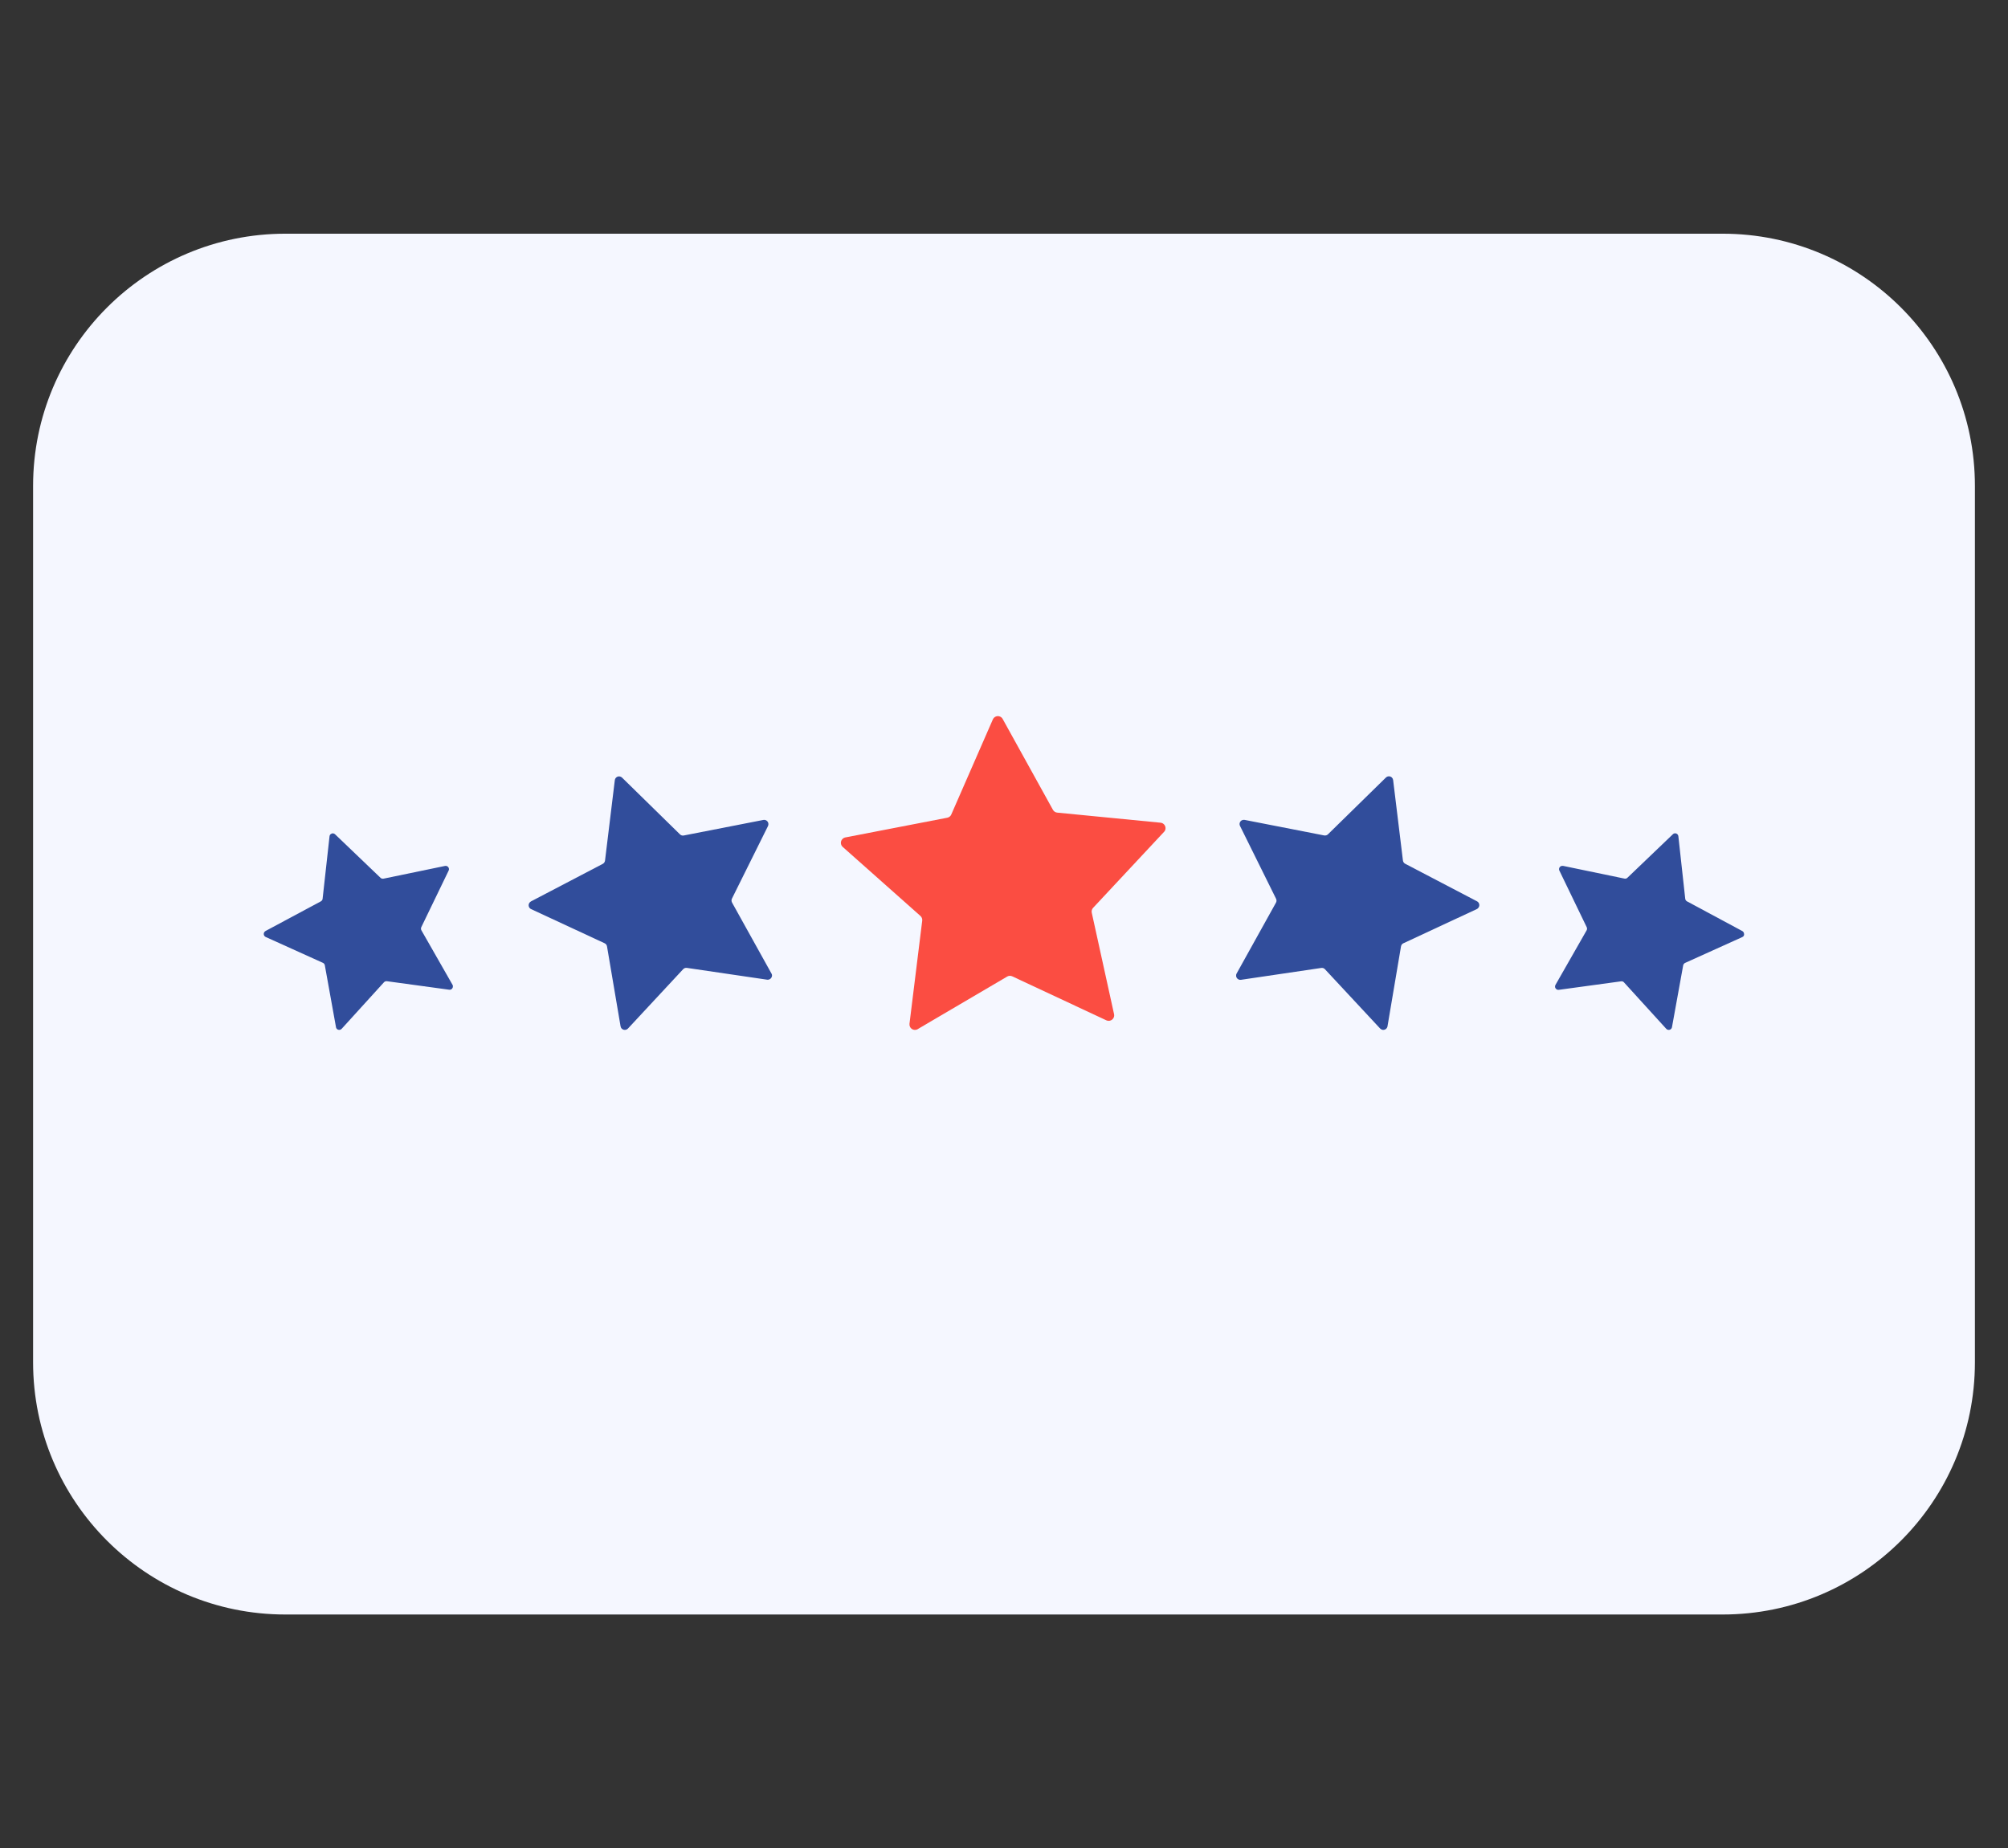
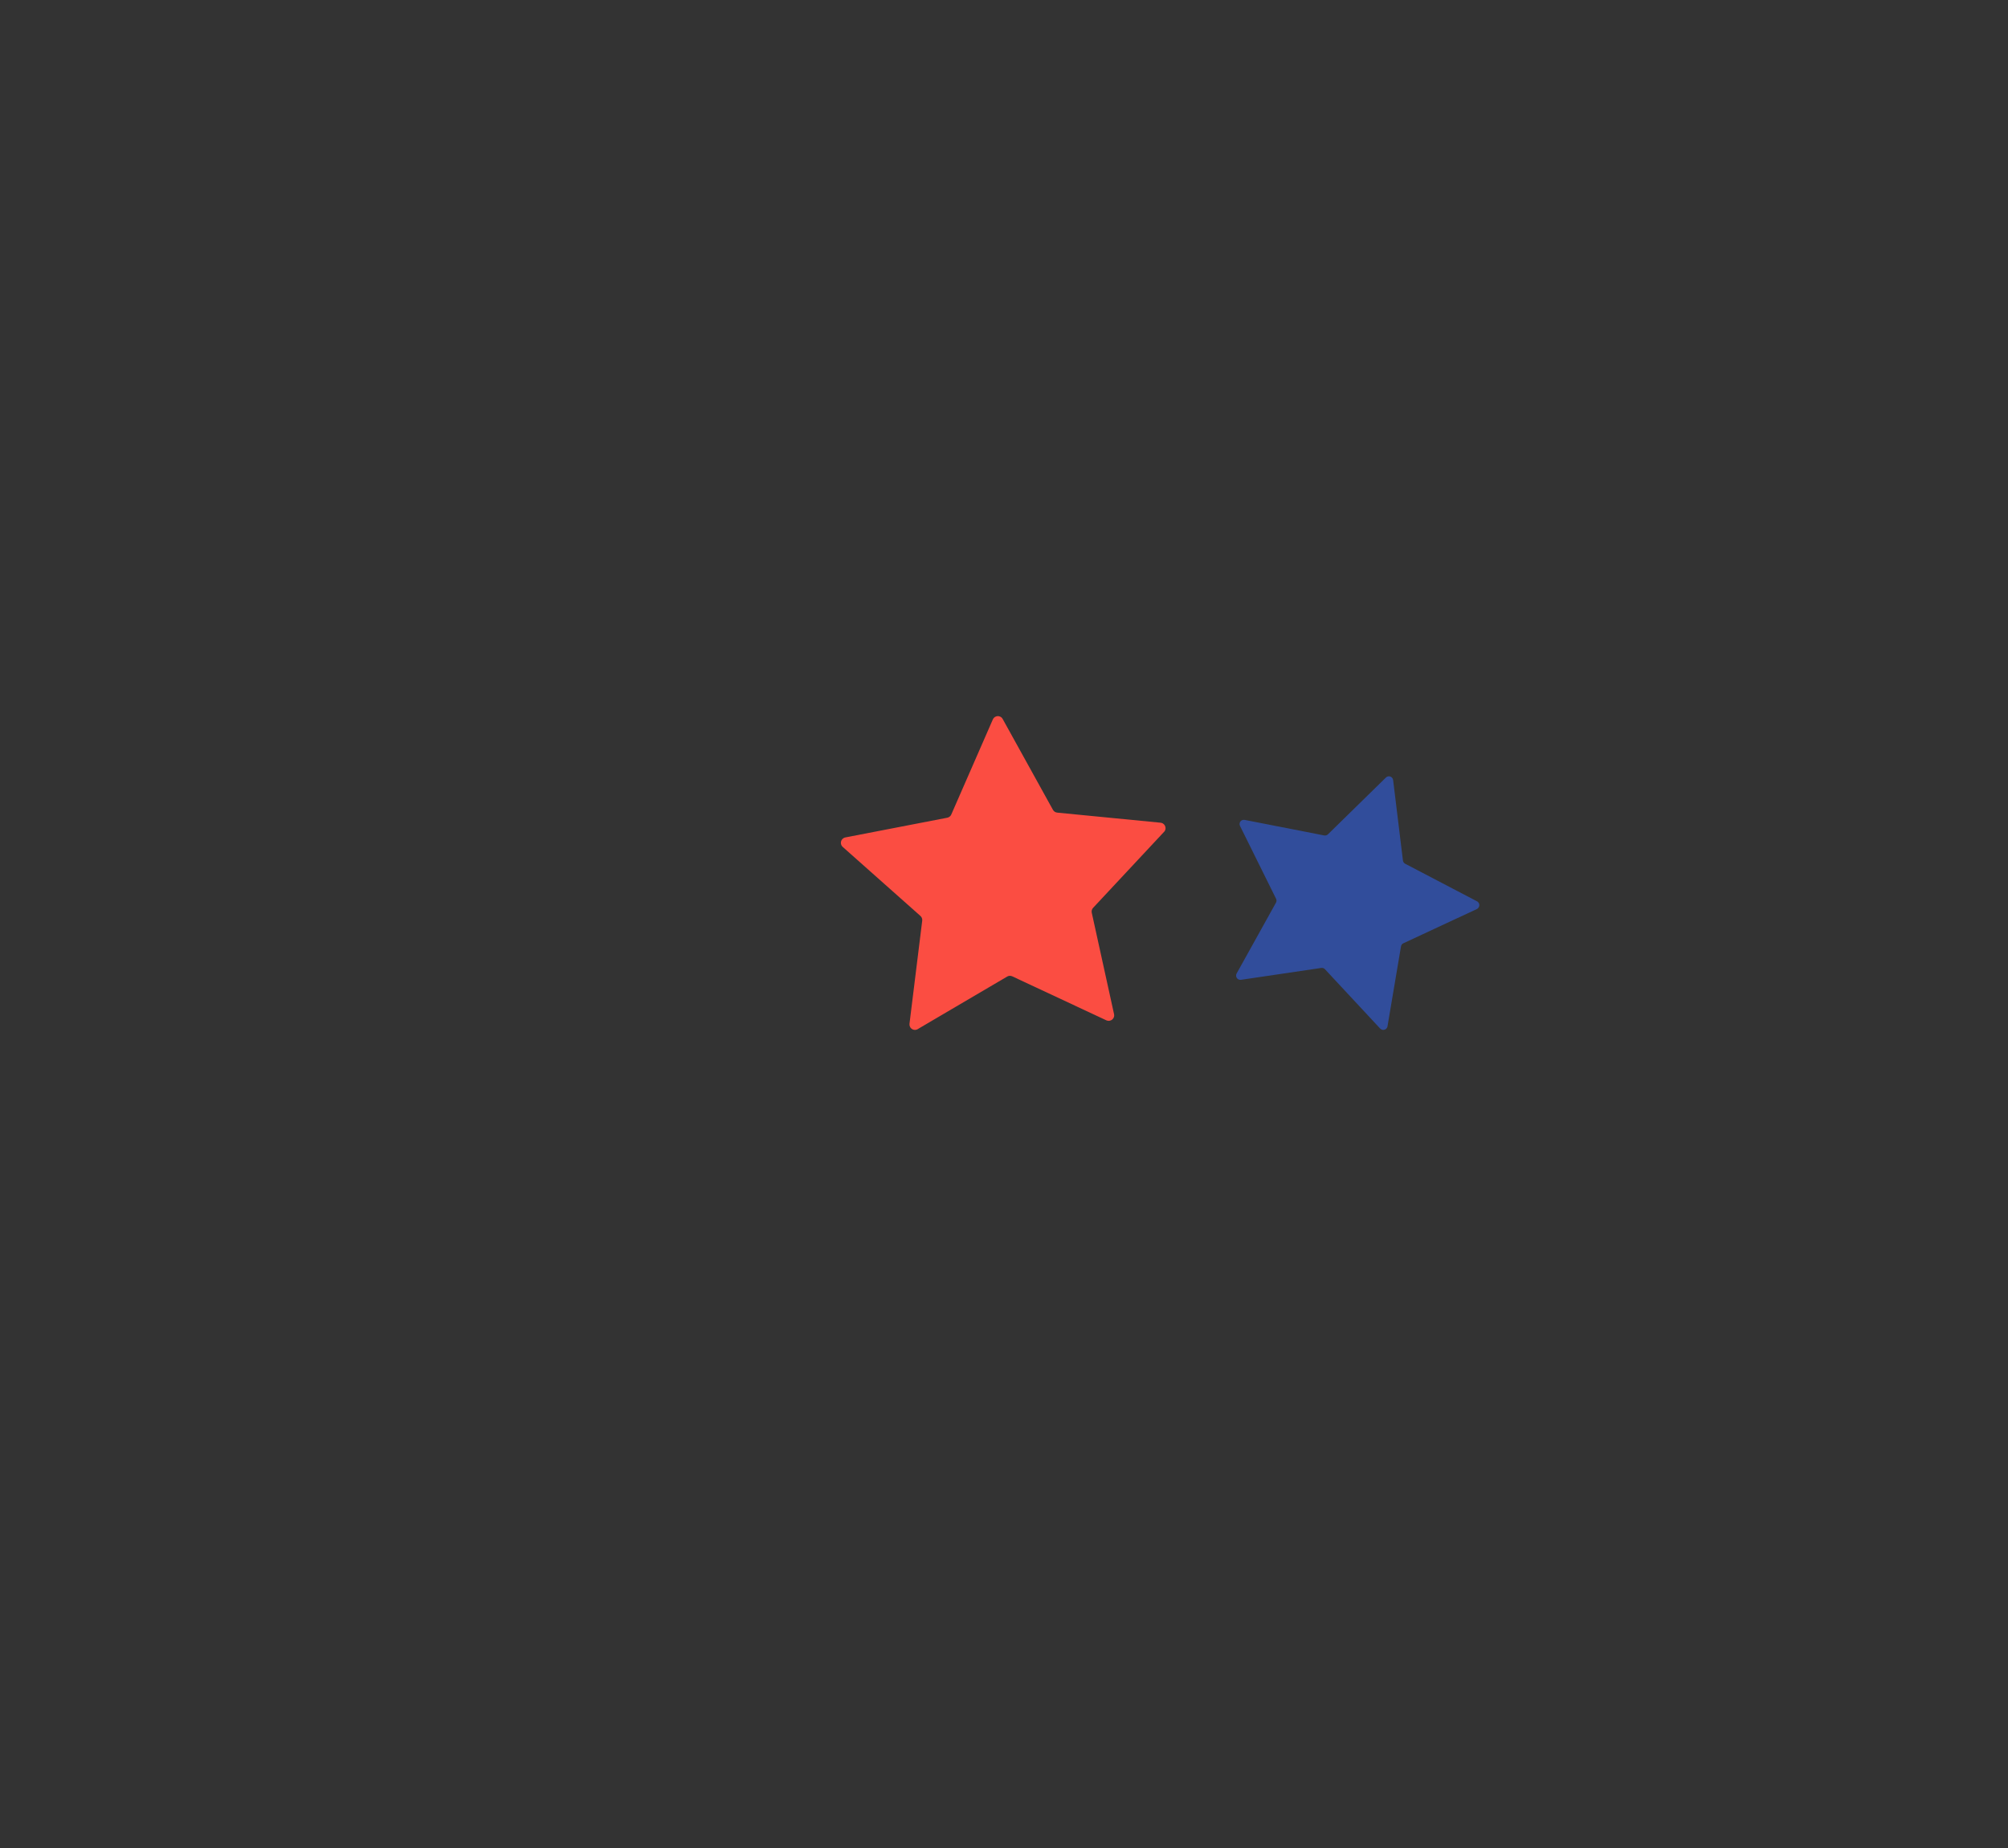
<svg xmlns="http://www.w3.org/2000/svg" id="Calque_1" x="0px" y="0px" viewBox="0 0 342.28 315.07" style="enable-background:new 0 0 342.28 315.07;" xml:space="preserve">
  <rect x="0" y="0" width="342.28" height="315.07" fill="#333333" stroke="none" />
  <style type="text/css"> .st0{fill:#F5F7FF;} .st1{fill:#314D9B;} .st2{fill:#FB4D42;} .st3{fill:#FFDA44;} .st4{fill:#D54E30;} </style>
  <g>
    <g transform="matrix(1, 0, 0, 1, 0, 0)">
-       <path id="Rectangle_6549-2" class="st0" d="M48.64,39.84h245c23.75,0,43,19.25,43,43v149.39c0,23.75-19.25,43-43,43h-245 c-23.75,0-43-19.25-43-43V82.84C5.64,59.09,24.89,39.84,48.64,39.84z" />
-     </g>
+       </g>
    <g id="Groupe_8397_00000026844406828281967860000015862975385669587646_" transform="translate(68.461 81.8)">
-       <path id="Tracé_10670_00000109746480858198109780000013753644876199887286_" class="st1" d="M228.54,77.94l-9.76,4.41 c-0.17,0.08-0.29,0.23-0.33,0.42l-1.91,10.54c-0.06,0.31-0.35,0.51-0.66,0.45c-0.12-0.02-0.23-0.08-0.31-0.17l-7.21-7.92 c-0.12-0.14-0.31-0.21-0.49-0.18l-10.62,1.45c-0.31,0.04-0.59-0.17-0.64-0.48c-0.02-0.12,0.01-0.25,0.07-0.36l5.31-9.3 c0.09-0.16,0.1-0.36,0.02-0.53l-4.66-9.65c-0.14-0.28-0.02-0.62,0.26-0.76c0.11-0.05,0.24-0.07,0.36-0.05l0.11,0.02l10.37,2.15 c0.18,0.04,0.37-0.02,0.5-0.15l7.74-7.41c0.22-0.22,0.58-0.21,0.79,0.01c0.09,0.09,0.14,0.21,0.15,0.33l1.17,10.65 c0.02,0.18,0.13,0.35,0.29,0.44l9.44,5.07c0.16,0.09,0.27,0.25,0.29,0.43C228.89,77.61,228.76,77.84,228.54,77.94L228.54,77.94z" />
      <path id="Tracé_10671_00000135677231870173373540000018314724187871113656_" class="st2" d="M117.87,72.96 c-0.21,0.22-0.3,0.54-0.23,0.84l3.8,17.29c0.11,0.5-0.21,1-0.71,1.11c0,0,0,0,0,0c-0.2,0.05-0.41,0.02-0.6-0.06l-16.04-7.5 c-0.28-0.13-0.61-0.12-0.87,0.04l-14.98,8.8l-0.28,0.17l-0.06,0.03c-0.46,0.22-1.01,0.03-1.24-0.43 c-0.08-0.16-0.11-0.35-0.09-0.53l2.17-17.57c0.04-0.3-0.08-0.61-0.31-0.81L75.19,62.58c-0.39-0.34-0.42-0.94-0.08-1.32 c0.14-0.15,0.32-0.26,0.52-0.3l17.38-3.36c0.3-0.06,0.56-0.26,0.68-0.54l7.09-16.22c0.21-0.47,0.76-0.69,1.23-0.48 c0.19,0.08,0.34,0.22,0.44,0.4l8.57,15.49c0.15,0.27,0.42,0.45,0.73,0.48l17.62,1.72c0.51,0.05,0.89,0.51,0.84,1.02 c-0.02,0.2-0.1,0.4-0.25,0.54L117.87,72.96z" />
-       <path id="Tracé_10672_00000084519710281253242350000002477123806874486665_" class="st1" d="M63.12,84.63 c-0.08,0.38-0.44,0.63-0.82,0.58L48.63,83.2c-0.24-0.04-0.48,0.05-0.64,0.22l-9.41,10.12c-0.28,0.29-0.74,0.31-1.04,0.03 c-0.12-0.11-0.19-0.25-0.22-0.41l-2.31-13.62c-0.04-0.24-0.19-0.44-0.41-0.54l-12.53-5.82c-0.36-0.17-0.52-0.6-0.35-0.97 c0.07-0.15,0.18-0.26,0.32-0.34l12.24-6.4c0.21-0.11,0.36-0.32,0.39-0.56l1.63-13.39l0.04-0.32c0.05-0.4,0.41-0.69,0.81-0.64 c0.16,0.02,0.31,0.09,0.42,0.2l9.87,9.67c0.17,0.17,0.41,0.25,0.65,0.2l13.56-2.65c0.4-0.08,0.78,0.18,0.86,0.58 c0.03,0.16,0.01,0.32-0.06,0.46l-6.14,12.36c-0.11,0.21-0.1,0.47,0.01,0.68l6.71,12.08C63.13,84.29,63.16,84.46,63.12,84.63 L63.12,84.63z" />
      <path id="Tracé_10673_00000059272971905638215200000006021246992213128097_" class="st1" d="M183.28,73.17L170.76,79 c-0.22,0.1-0.37,0.3-0.41,0.54l-2.3,13.62c-0.07,0.4-0.44,0.66-0.84,0.6c-0.16-0.03-0.3-0.11-0.41-0.22l-9.41-10.11 c-0.16-0.18-0.4-0.26-0.64-0.22l-13.67,2.02c-0.4,0.06-0.77-0.22-0.83-0.61c0,0,0,0,0,0c-0.02-0.16,0-0.32,0.08-0.46l6.71-12.08 c0.12-0.21,0.12-0.46,0.01-0.68L142.91,59c-0.18-0.36-0.03-0.8,0.33-0.97c0,0,0,0,0,0c0.14-0.07,0.31-0.09,0.46-0.06l13.56,2.65 c0.24,0.04,0.48-0.03,0.65-0.2l1.53-1.5l8.34-8.17c0.29-0.28,0.75-0.28,1.03,0.01c0.11,0.11,0.18,0.26,0.2,0.42l1.67,13.71 c0.03,0.24,0.17,0.45,0.39,0.56l12.24,6.4c0.36,0.19,0.49,0.63,0.31,0.98c0,0,0,0,0,0C183.54,72.98,183.43,73.1,183.28,73.17 L183.28,73.17z" />
-       <path id="Tracé_10674_00000137834766441479186670000017465785343572361355_" class="st1" d="M8.47,86.85 c-0.11,0.07-0.24,0.09-0.37,0.07l-10.61-1.45c-0.18-0.02-0.37,0.04-0.5,0.18l-7.18,7.9l-0.03,0.03c-0.21,0.23-0.57,0.25-0.8,0.04 c0,0,0,0,0,0c-0.08-0.07-0.13-0.16-0.16-0.26c0-0.02-0.01-0.04-0.01-0.06l-1.9-10.54c-0.03-0.18-0.15-0.34-0.32-0.42l-9.76-4.41 c-0.28-0.13-0.41-0.46-0.28-0.75c0.05-0.11,0.14-0.21,0.25-0.27l9.44-5.06c0.14-0.08,0.24-0.21,0.28-0.37l0.01-0.07l1.18-10.64 c0.03-0.31,0.31-0.53,0.61-0.5c0,0,0.01,0,0.01,0c0.12,0.01,0.24,0.07,0.33,0.16l7.74,7.41c0.13,0.13,0.32,0.18,0.5,0.15 l10.49-2.17c0.31-0.06,0.6,0.13,0.67,0.44c0,0,0,0,0,0c0.03,0.12,0.01,0.25-0.05,0.36l-4.66,9.64c-0.08,0.17-0.07,0.37,0.02,0.53 l5.31,9.3C8.82,86.35,8.73,86.69,8.47,86.85L8.47,86.85z" />
    </g>
  </g>
  <g id="Groupe_8748" transform="translate(1104.313 585.215)">
    <path id="Tracé_11070" class="st3" d="M908.24,678.11c0,2.03,0.36,4.05,1.07,5.96l16.05,1.49l16.05-1.49 c1.42-3.84,1.42-8.06,0-11.9l-16.05-1.5l-16.05,1.49C908.6,674.06,908.24,676.08,908.24,678.11z" />
-     <path id="Tracé_11071" class="st4" d="M941.4,672.16c-3.29-8.87-13.15-13.39-22.01-10.09c-4.67,1.74-8.36,5.42-10.09,10.09H941.4z " />
    <path id="Tracé_11072" class="st4" d="M909.3,684.06c3.29,8.87,13.15,13.38,22.01,10.09c4.67-1.74,8.36-5.42,10.1-10.09H909.3z" />
  </g>
</svg>